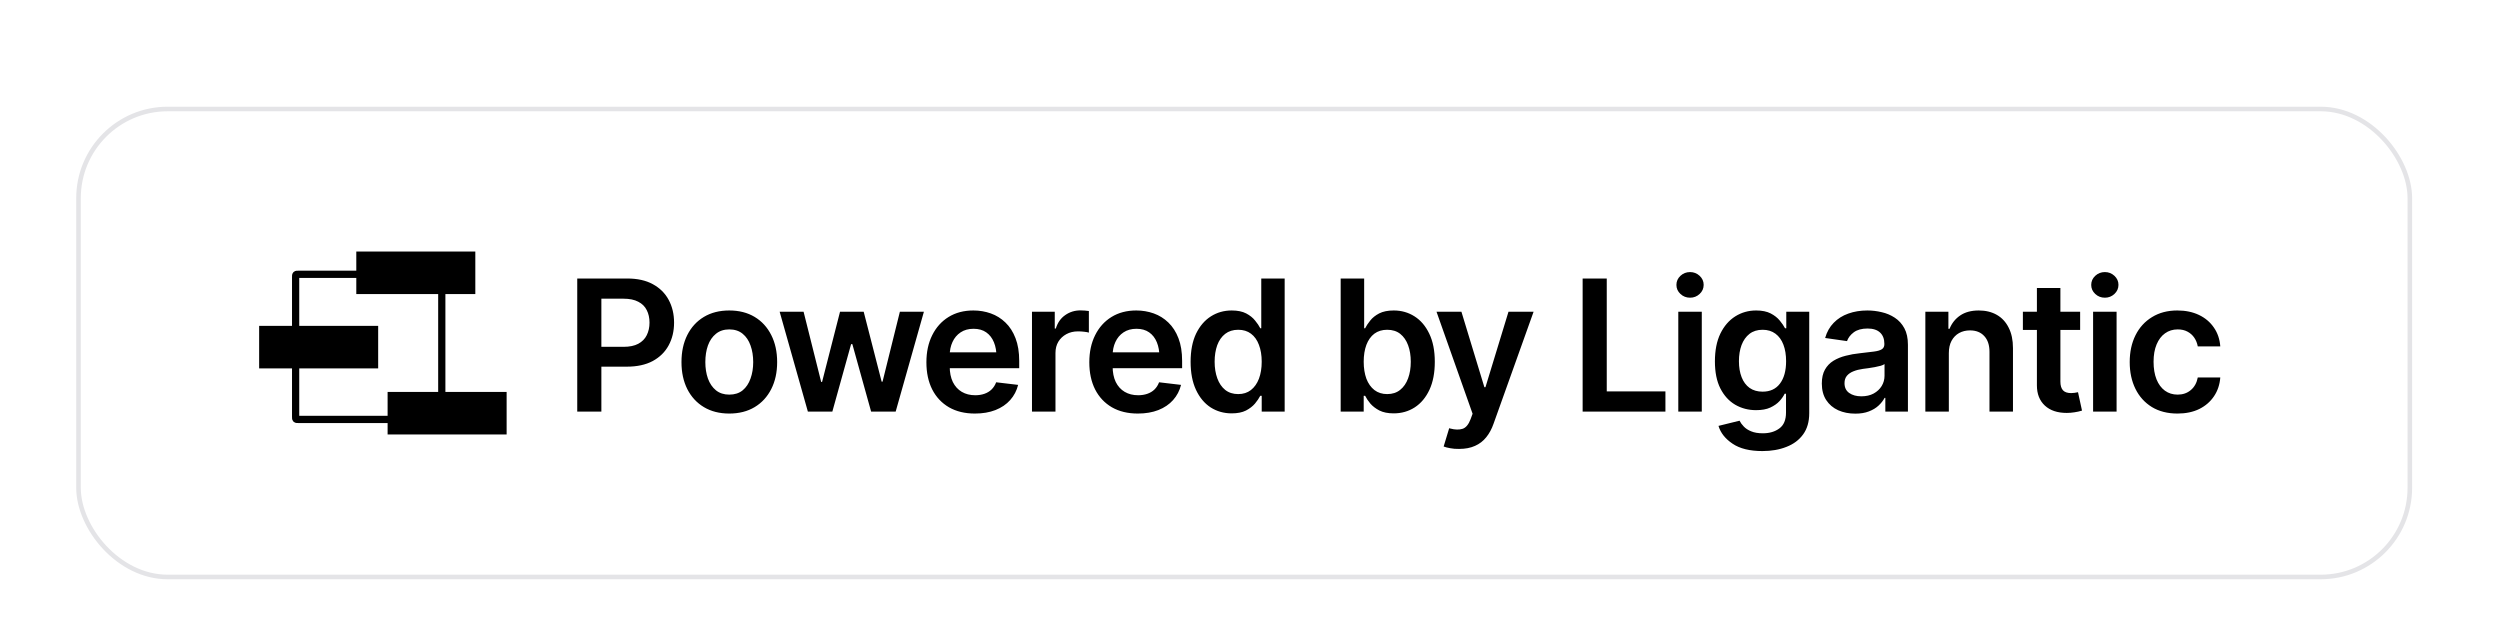
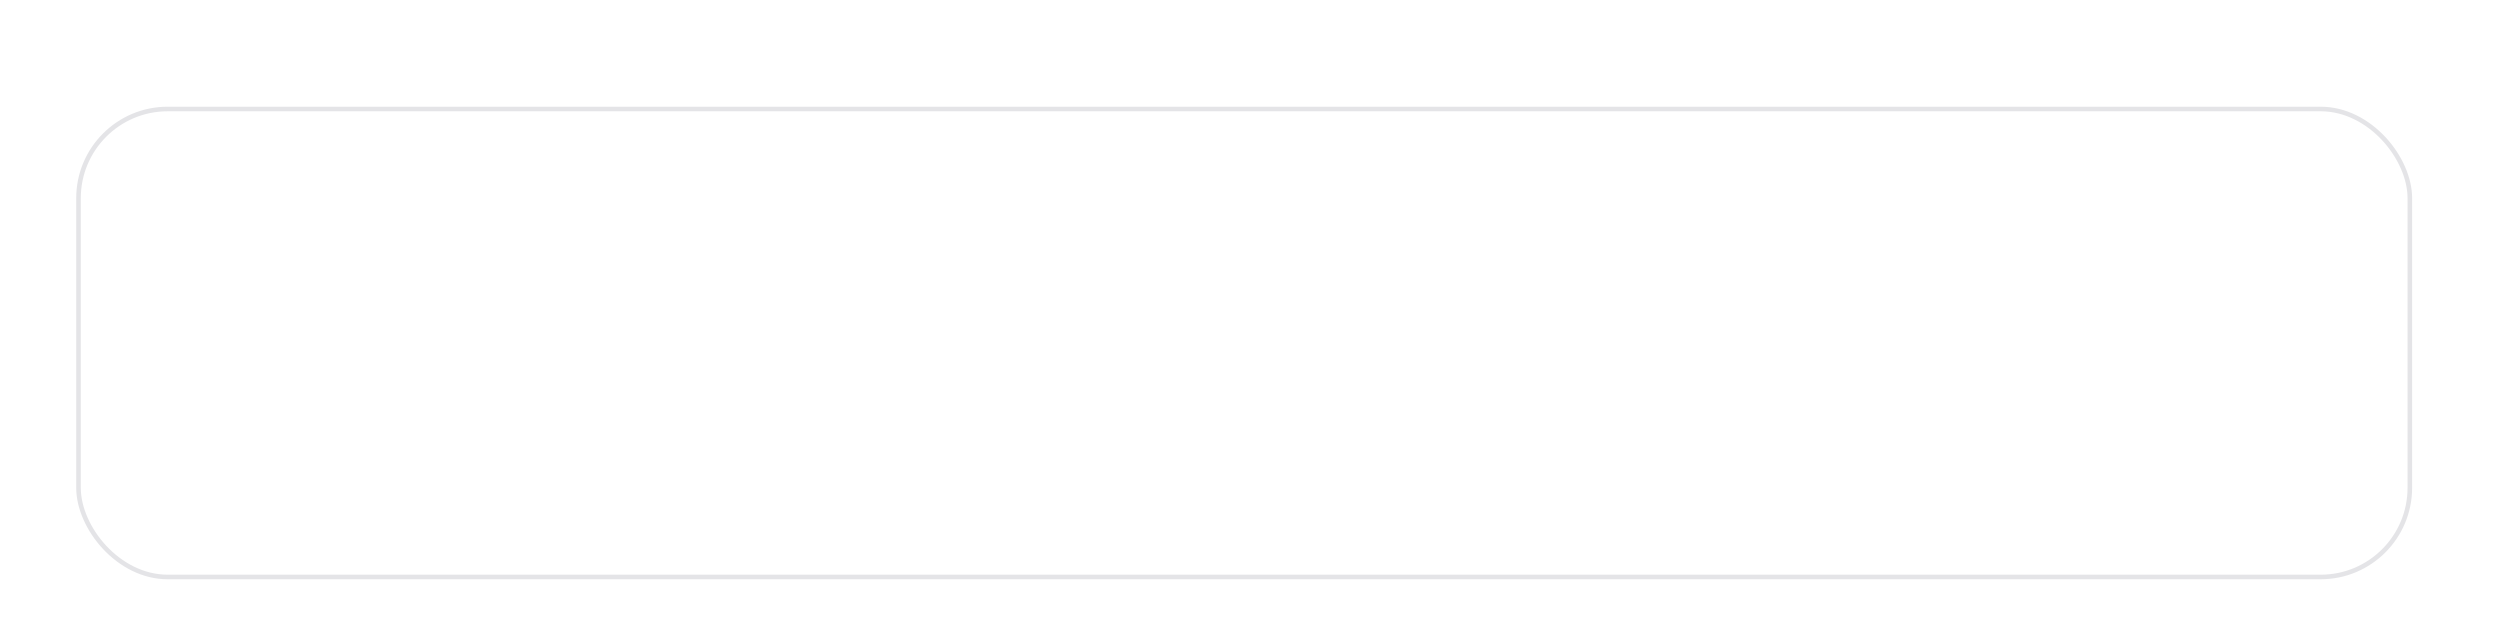
<svg xmlns="http://www.w3.org/2000/svg" width="164" height="41" viewBox="0 0 164 41" fill="none">
  <g filter="url(#filter0_dd_277_708)">
    <rect x="5" y="1" width="153.235" height="31" rx="6" fill="white" />
    <rect x="5.15" y="1.15" width="152.935" height="30.7" rx="5.85" stroke="#E4E4E7" stroke-width="0.3" />
    <g clip-path="url(#clip0_277_708)">
-       <path d="M28.786 11.994H19.588C19.393 11.994 19.393 11.994 19.393 12.188V21.321C19.393 21.515 19.393 21.515 19.588 21.515H28.786C28.894 21.515 28.981 21.428 28.981 21.321V12.188C28.981 12.081 28.894 11.994 28.786 11.994Z" stroke="black" stroke-width="0.474" />
-       <rect x="25.427" y="19.711" width="7.808" height="2.789" fill="black" />
+       <path d="M28.786 11.994H19.588C19.393 11.994 19.393 11.994 19.393 12.188V21.321C19.393 21.515 19.393 21.515 19.588 21.515H28.786C28.894 21.515 28.981 21.428 28.981 21.321V12.188Z" stroke="black" stroke-width="0.474" />
      <rect x="17" y="15.378" width="7.808" height="2.789" fill="black" />
      <rect x="23.373" y="10.5" width="7.808" height="2.789" fill="black" />
    </g>
-     <path d="M37.867 21V12.27H41.143C41.815 12.27 42.377 12.395 42.83 12.645C43.287 12.895 43.633 13.238 43.867 13.676C44.102 14.113 44.219 14.609 44.219 15.164C44.219 15.723 44.1 16.221 43.862 16.658C43.627 17.092 43.279 17.434 42.819 17.684C42.358 17.93 41.791 18.053 41.119 18.053H38.951V16.752H40.903C41.297 16.752 41.619 16.686 41.869 16.553C42.123 16.416 42.309 16.229 42.426 15.99C42.547 15.748 42.608 15.473 42.608 15.164C42.608 14.852 42.547 14.578 42.426 14.344C42.309 14.105 42.123 13.922 41.869 13.793C41.619 13.66 41.295 13.594 40.897 13.594H39.45V21H37.867ZM47.84 21.129C47.2 21.129 46.645 20.988 46.176 20.707C45.707 20.426 45.344 20.031 45.086 19.523C44.832 19.016 44.705 18.426 44.705 17.754C44.705 17.078 44.832 16.486 45.086 15.979C45.344 15.467 45.707 15.07 46.176 14.789C46.645 14.508 47.2 14.367 47.84 14.367C48.481 14.367 49.035 14.508 49.504 14.789C49.973 15.07 50.336 15.467 50.594 15.979C50.852 16.486 50.981 17.078 50.981 17.754C50.981 18.426 50.852 19.016 50.594 19.523C50.336 20.031 49.973 20.426 49.504 20.707C49.035 20.988 48.481 21.129 47.84 21.129ZM47.84 19.887C48.196 19.887 48.489 19.793 48.719 19.605C48.95 19.414 49.121 19.156 49.235 18.832C49.352 18.508 49.41 18.148 49.41 17.754C49.41 17.352 49.352 16.988 49.235 16.664C49.121 16.34 48.95 16.084 48.719 15.896C48.489 15.705 48.196 15.609 47.84 15.609C47.492 15.609 47.201 15.705 46.967 15.896C46.733 16.084 46.557 16.34 46.44 16.664C46.326 16.988 46.27 17.352 46.27 17.754C46.27 18.148 46.326 18.508 46.44 18.832C46.557 19.156 46.733 19.414 46.967 19.605C47.201 19.793 47.492 19.887 47.84 19.887ZM52.996 21L51.145 14.449H52.715L53.869 19.055H53.928L55.106 14.449H56.658L57.836 19.037H57.895L59.032 14.449H60.608L58.756 21H57.145L55.914 16.576H55.832L54.602 21H52.996ZM63.953 21.129C63.297 21.129 62.731 20.992 62.254 20.719C61.778 20.441 61.41 20.051 61.153 19.547C60.899 19.043 60.772 18.449 60.772 17.766C60.772 17.09 60.899 16.498 61.153 15.99C61.407 15.479 61.764 15.08 62.225 14.795C62.686 14.51 63.229 14.367 63.854 14.367C64.256 14.367 64.637 14.432 64.996 14.56C65.36 14.69 65.68 14.889 65.957 15.158C66.239 15.428 66.459 15.771 66.619 16.189C66.779 16.604 66.86 17.098 66.86 17.672V18.152H61.492V17.115H66.092L65.371 17.42C65.371 17.049 65.315 16.727 65.201 16.453C65.088 16.176 64.92 15.959 64.698 15.803C64.475 15.646 64.198 15.568 63.865 15.568C63.533 15.568 63.25 15.646 63.016 15.803C62.782 15.959 62.604 16.17 62.483 16.436C62.362 16.697 62.301 16.99 62.301 17.314V18.035C62.301 18.434 62.369 18.775 62.506 19.061C62.647 19.342 62.842 19.557 63.092 19.705C63.346 19.854 63.641 19.928 63.977 19.928C64.196 19.928 64.395 19.896 64.575 19.834C64.758 19.771 64.914 19.678 65.043 19.553C65.176 19.424 65.278 19.266 65.348 19.078L66.789 19.248C66.696 19.627 66.522 19.959 66.268 20.244C66.018 20.525 65.696 20.744 65.301 20.9C64.91 21.053 64.461 21.129 63.953 21.129ZM67.698 21V14.449H69.192V15.551H69.262C69.379 15.168 69.584 14.875 69.877 14.672C70.17 14.465 70.504 14.361 70.879 14.361C70.961 14.361 71.055 14.365 71.16 14.373C71.27 14.381 71.36 14.391 71.43 14.402V15.82C71.364 15.797 71.26 15.777 71.119 15.762C70.979 15.746 70.844 15.738 70.715 15.738C70.43 15.738 70.176 15.799 69.953 15.92C69.731 16.041 69.555 16.207 69.426 16.418C69.301 16.629 69.239 16.875 69.239 17.156V21H67.698ZM74.641 21.129C73.985 21.129 73.418 20.992 72.942 20.719C72.465 20.441 72.098 20.051 71.84 19.547C71.586 19.043 71.459 18.449 71.459 17.766C71.459 17.09 71.586 16.498 71.84 15.99C72.094 15.479 72.451 15.08 72.912 14.795C73.373 14.51 73.916 14.367 74.541 14.367C74.944 14.367 75.325 14.432 75.684 14.56C76.047 14.69 76.367 14.889 76.645 15.158C76.926 15.428 77.147 15.771 77.307 16.189C77.467 16.604 77.547 17.098 77.547 17.672V18.152H72.18V17.115H76.779L76.059 17.42C76.059 17.049 76.002 16.727 75.889 16.453C75.776 16.176 75.608 15.959 75.385 15.803C75.162 15.646 74.885 15.568 74.553 15.568C74.221 15.568 73.938 15.646 73.703 15.803C73.469 15.959 73.291 16.17 73.17 16.436C73.049 16.697 72.989 16.99 72.989 17.314V18.035C72.989 18.434 73.057 18.775 73.194 19.061C73.334 19.342 73.529 19.557 73.779 19.705C74.033 19.854 74.328 19.928 74.664 19.928C74.883 19.928 75.082 19.896 75.262 19.834C75.446 19.771 75.602 19.678 75.731 19.553C75.864 19.424 75.965 19.266 76.035 19.078L77.477 19.248C77.383 19.627 77.209 19.959 76.955 20.244C76.705 20.525 76.383 20.744 75.989 20.9C75.598 21.053 75.149 21.129 74.641 21.129ZM80.799 21.117C80.287 21.117 79.826 20.986 79.416 20.725C79.01 20.459 78.69 20.074 78.455 19.57C78.221 19.066 78.104 18.455 78.104 17.736C78.104 17.006 78.223 16.391 78.461 15.891C78.703 15.391 79.028 15.012 79.434 14.754C79.84 14.496 80.295 14.367 80.799 14.367C81.186 14.367 81.502 14.432 81.748 14.56C81.994 14.69 82.19 14.846 82.334 15.029C82.483 15.209 82.596 15.377 82.674 15.533H82.739V12.27H84.274V21H82.768V19.963H82.674C82.592 20.123 82.477 20.293 82.328 20.473C82.18 20.648 81.983 20.801 81.737 20.93C81.49 21.055 81.178 21.117 80.799 21.117ZM81.227 19.852C81.555 19.852 81.832 19.764 82.059 19.588C82.289 19.408 82.465 19.16 82.586 18.844C82.707 18.523 82.768 18.152 82.768 17.73C82.768 17.305 82.707 16.936 82.586 16.623C82.469 16.307 82.295 16.062 82.065 15.891C81.838 15.719 81.559 15.633 81.227 15.633C80.887 15.633 80.602 15.723 80.371 15.902C80.141 16.082 79.967 16.33 79.85 16.646C79.737 16.963 79.68 17.324 79.68 17.73C79.68 18.137 79.739 18.5 79.856 18.82C79.973 19.141 80.145 19.393 80.371 19.576C80.602 19.76 80.887 19.852 81.227 19.852ZM91.422 21.117C91.051 21.117 90.74 21.055 90.49 20.93C90.244 20.801 90.045 20.648 89.893 20.473C89.744 20.293 89.631 20.123 89.553 19.963H89.459V21H87.948V12.27H89.489V15.533H89.553C89.631 15.377 89.742 15.209 89.887 15.029C90.031 14.846 90.227 14.69 90.473 14.56C90.723 14.432 91.041 14.367 91.428 14.367C91.932 14.367 92.387 14.496 92.793 14.754C93.2 15.012 93.522 15.391 93.76 15.891C94.002 16.391 94.123 17.006 94.123 17.736C94.123 18.455 94.006 19.066 93.772 19.57C93.537 20.074 93.215 20.459 92.805 20.725C92.399 20.986 91.938 21.117 91.422 21.117ZM91 19.852C91.34 19.852 91.623 19.76 91.85 19.576C92.08 19.393 92.254 19.141 92.371 18.82C92.489 18.5 92.547 18.137 92.547 17.73C92.547 17.324 92.489 16.963 92.371 16.646C92.254 16.33 92.082 16.082 91.856 15.902C91.629 15.723 91.344 15.633 91 15.633C90.668 15.633 90.387 15.719 90.156 15.891C89.93 16.062 89.756 16.307 89.635 16.623C89.518 16.936 89.459 17.305 89.459 17.73C89.459 18.152 89.518 18.523 89.635 18.844C89.756 19.16 89.932 19.408 90.162 19.588C90.393 19.764 90.672 19.852 91 19.852ZM95.717 23.449C95.506 23.453 95.311 23.438 95.131 23.402C94.955 23.371 94.813 23.334 94.703 23.291L95.067 22.09L95.143 22.113C95.455 22.195 95.721 22.201 95.94 22.131C96.162 22.061 96.34 21.848 96.473 21.492L96.602 21.141L94.235 14.449H95.869L97.375 19.4H97.446L98.957 14.449H100.604L97.979 21.791C97.858 22.139 97.698 22.436 97.498 22.682C97.299 22.932 97.053 23.121 96.76 23.25C96.467 23.383 96.119 23.449 95.717 23.449ZM103.821 21V12.27H105.403V19.676H109.252V21H103.821ZM110.096 21V14.449H111.637V21H110.096ZM110.869 13.529C110.623 13.529 110.412 13.447 110.237 13.283C110.061 13.119 109.973 12.922 109.973 12.691C109.973 12.457 110.061 12.258 110.237 12.094C110.412 11.93 110.623 11.848 110.869 11.848C111.112 11.848 111.321 11.93 111.496 12.094C111.672 12.258 111.76 12.455 111.76 12.685C111.76 12.92 111.672 13.119 111.496 13.283C111.321 13.447 111.112 13.529 110.869 13.529ZM115.615 23.59C114.783 23.59 114.129 23.428 113.653 23.104C113.176 22.783 112.869 22.395 112.733 21.938L114.115 21.598C114.178 21.727 114.27 21.854 114.391 21.979C114.512 22.107 114.674 22.213 114.877 22.295C115.08 22.381 115.336 22.424 115.645 22.424C116.082 22.424 116.444 22.316 116.729 22.102C117.018 21.891 117.162 21.545 117.162 21.064V19.828H117.074C117 19.984 116.887 20.146 116.735 20.314C116.582 20.479 116.381 20.619 116.131 20.736C115.885 20.85 115.573 20.906 115.194 20.906C114.694 20.906 114.239 20.787 113.828 20.549C113.422 20.311 113.098 19.955 112.856 19.482C112.617 19.01 112.498 18.418 112.498 17.707C112.498 16.988 112.617 16.381 112.856 15.885C113.098 15.389 113.424 15.012 113.834 14.754C114.244 14.496 114.701 14.367 115.205 14.367C115.588 14.367 115.905 14.432 116.155 14.56C116.405 14.69 116.604 14.846 116.752 15.029C116.901 15.209 117.016 15.377 117.098 15.533H117.18V14.449H118.686V21.105C118.686 21.664 118.553 22.127 118.287 22.494C118.022 22.861 117.656 23.135 117.192 23.314C116.731 23.498 116.205 23.59 115.615 23.59ZM115.627 19.693C116.119 19.693 116.498 19.518 116.764 19.166C117.033 18.811 117.168 18.32 117.168 17.695C117.168 17.281 117.11 16.92 116.992 16.611C116.875 16.303 116.701 16.062 116.471 15.891C116.24 15.719 115.959 15.633 115.627 15.633C115.283 15.633 114.996 15.723 114.766 15.902C114.535 16.082 114.362 16.328 114.244 16.641C114.131 16.949 114.074 17.301 114.074 17.695C114.074 18.094 114.133 18.443 114.25 18.744C114.367 19.045 114.541 19.279 114.772 19.447C115.006 19.611 115.291 19.693 115.627 19.693ZM121.709 21.135C121.291 21.135 120.916 21.061 120.584 20.912C120.252 20.76 119.99 20.537 119.799 20.244C119.608 19.951 119.512 19.59 119.512 19.16C119.512 18.793 119.58 18.488 119.717 18.246C119.854 18.004 120.039 17.811 120.274 17.666C120.512 17.521 120.78 17.412 121.076 17.338C121.373 17.26 121.68 17.205 121.996 17.174C122.383 17.131 122.696 17.094 122.934 17.062C123.172 17.031 123.344 16.98 123.449 16.91C123.559 16.84 123.614 16.73 123.614 16.582V16.553C123.614 16.236 123.52 15.99 123.332 15.815C123.145 15.639 122.871 15.551 122.512 15.551C122.133 15.551 121.832 15.633 121.61 15.797C121.391 15.961 121.242 16.154 121.164 16.377L119.729 16.172C119.842 15.773 120.03 15.441 120.291 15.176C120.553 14.906 120.871 14.705 121.246 14.572C121.625 14.435 122.043 14.367 122.5 14.367C122.813 14.367 123.125 14.404 123.438 14.479C123.75 14.549 124.037 14.67 124.299 14.842C124.561 15.014 124.77 15.244 124.926 15.533C125.082 15.822 125.16 16.184 125.16 16.617V21H123.678V20.098H123.631C123.537 20.277 123.405 20.447 123.233 20.607C123.065 20.764 122.854 20.891 122.6 20.988C122.35 21.086 122.053 21.135 121.709 21.135ZM122.102 19.998C122.414 19.998 122.684 19.938 122.91 19.816C123.137 19.691 123.313 19.527 123.438 19.324C123.563 19.117 123.625 18.893 123.625 18.65V17.883C123.574 17.922 123.492 17.959 123.379 17.994C123.266 18.025 123.137 18.055 122.992 18.082C122.848 18.109 122.705 18.133 122.565 18.152C122.428 18.172 122.309 18.188 122.207 18.199C121.977 18.23 121.77 18.283 121.586 18.357C121.406 18.428 121.264 18.525 121.158 18.65C121.053 18.775 121 18.938 121 19.137C121 19.422 121.104 19.637 121.311 19.781C121.518 19.926 121.781 19.998 122.102 19.998ZM127.844 17.168V21H126.303V14.449H127.815V15.568H127.891C128.039 15.201 128.272 14.91 128.588 14.695C128.908 14.477 129.315 14.367 129.807 14.367C130.26 14.367 130.655 14.463 130.99 14.654C131.326 14.846 131.586 15.127 131.77 15.498C131.957 15.865 132.051 16.311 132.051 16.834V21H130.51V17.074C130.51 16.637 130.397 16.295 130.17 16.049C129.944 15.799 129.631 15.674 129.233 15.674C128.963 15.674 128.723 15.732 128.512 15.85C128.305 15.967 128.141 16.137 128.02 16.359C127.903 16.578 127.844 16.848 127.844 17.168ZM136.457 14.449V15.645H132.701V14.449H136.457ZM133.621 12.891H135.162V19.031C135.162 19.289 135.219 19.48 135.332 19.605C135.446 19.727 135.625 19.787 135.871 19.787C135.938 19.787 136.012 19.781 136.094 19.77C136.176 19.758 136.25 19.744 136.317 19.729L136.58 20.936C136.416 20.986 136.25 21.023 136.082 21.047C135.914 21.074 135.746 21.088 135.578 21.088C134.969 21.088 134.49 20.928 134.143 20.607C133.795 20.283 133.621 19.842 133.621 19.283V12.891ZM137.307 21V14.449H138.848V21H137.307ZM138.08 13.529C137.834 13.529 137.623 13.447 137.448 13.283C137.272 13.119 137.184 12.922 137.184 12.691C137.184 12.457 137.272 12.258 137.448 12.094C137.623 11.93 137.834 11.848 138.08 11.848C138.323 11.848 138.531 11.93 138.707 12.094C138.883 12.258 138.971 12.455 138.971 12.685C138.971 12.92 138.883 13.119 138.707 13.283C138.531 13.447 138.323 13.529 138.08 13.529ZM142.844 21.129C142.192 21.129 141.631 20.986 141.162 20.701C140.694 20.412 140.334 20.014 140.084 19.506C139.834 18.998 139.709 18.414 139.709 17.754C139.709 17.086 139.836 16.498 140.09 15.99C140.344 15.482 140.705 15.086 141.174 14.801C141.643 14.512 142.196 14.367 142.832 14.367C143.367 14.367 143.84 14.465 144.25 14.66C144.66 14.855 144.987 15.131 145.229 15.486C145.475 15.838 145.615 16.25 145.651 16.723H144.174C144.135 16.512 144.059 16.322 143.946 16.154C143.832 15.986 143.684 15.854 143.5 15.756C143.321 15.658 143.106 15.609 142.856 15.609C142.539 15.609 142.262 15.695 142.024 15.867C141.789 16.035 141.606 16.277 141.473 16.594C141.34 16.91 141.274 17.289 141.274 17.73C141.274 18.176 141.338 18.561 141.467 18.885C141.596 19.205 141.78 19.453 142.018 19.629C142.256 19.801 142.535 19.887 142.856 19.887C143.196 19.887 143.483 19.787 143.717 19.588C143.955 19.389 144.108 19.113 144.174 18.762H145.651C145.615 19.227 145.479 19.637 145.24 19.992C145.002 20.348 144.68 20.627 144.274 20.83C143.867 21.029 143.391 21.129 142.844 21.129Z" fill="black" />
  </g>
  <defs>
    <filter id="filter0_dd_277_708" x="0" y="0" width="163.235" height="41" filterUnits="userSpaceOnUse" color-interpolation-filters="sRGB">
      <feFlood flood-opacity="0" result="BackgroundImageFix" />
      <feColorMatrix in="SourceAlpha" type="matrix" values="0 0 0 0 0 0 0 0 0 0 0 0 0 0 0 0 0 0 127 0" result="hardAlpha" />
      <feMorphology radius="2" operator="erode" in="SourceAlpha" result="effect1_dropShadow_277_708" />
      <feOffset dy="2" />
      <feGaussianBlur stdDeviation="2" />
      <feColorMatrix type="matrix" values="0 0 0 0 0 0 0 0 0 0 0 0 0 0 0 0 0 0 0.1 0" />
      <feBlend mode="normal" in2="BackgroundImageFix" result="effect1_dropShadow_277_708" />
      <feColorMatrix in="SourceAlpha" type="matrix" values="0 0 0 0 0 0 0 0 0 0 0 0 0 0 0 0 0 0 127 0" result="hardAlpha" />
      <feMorphology radius="1" operator="erode" in="SourceAlpha" result="effect2_dropShadow_277_708" />
      <feOffset dy="4" />
      <feGaussianBlur stdDeviation="3" />
      <feColorMatrix type="matrix" values="0 0 0 0 0 0 0 0 0 0 0 0 0 0 0 0 0 0 0.1 0" />
      <feBlend mode="normal" in2="effect1_dropShadow_277_708" result="effect2_dropShadow_277_708" />
      <feBlend mode="normal" in="SourceGraphic" in2="effect2_dropShadow_277_708" result="shape" />
    </filter>
    <clipPath id="clip0_277_708">
-       <rect width="16.235" height="12" fill="white" transform="translate(17 10.5)" />
-     </clipPath>
+       </clipPath>
  </defs>
</svg>